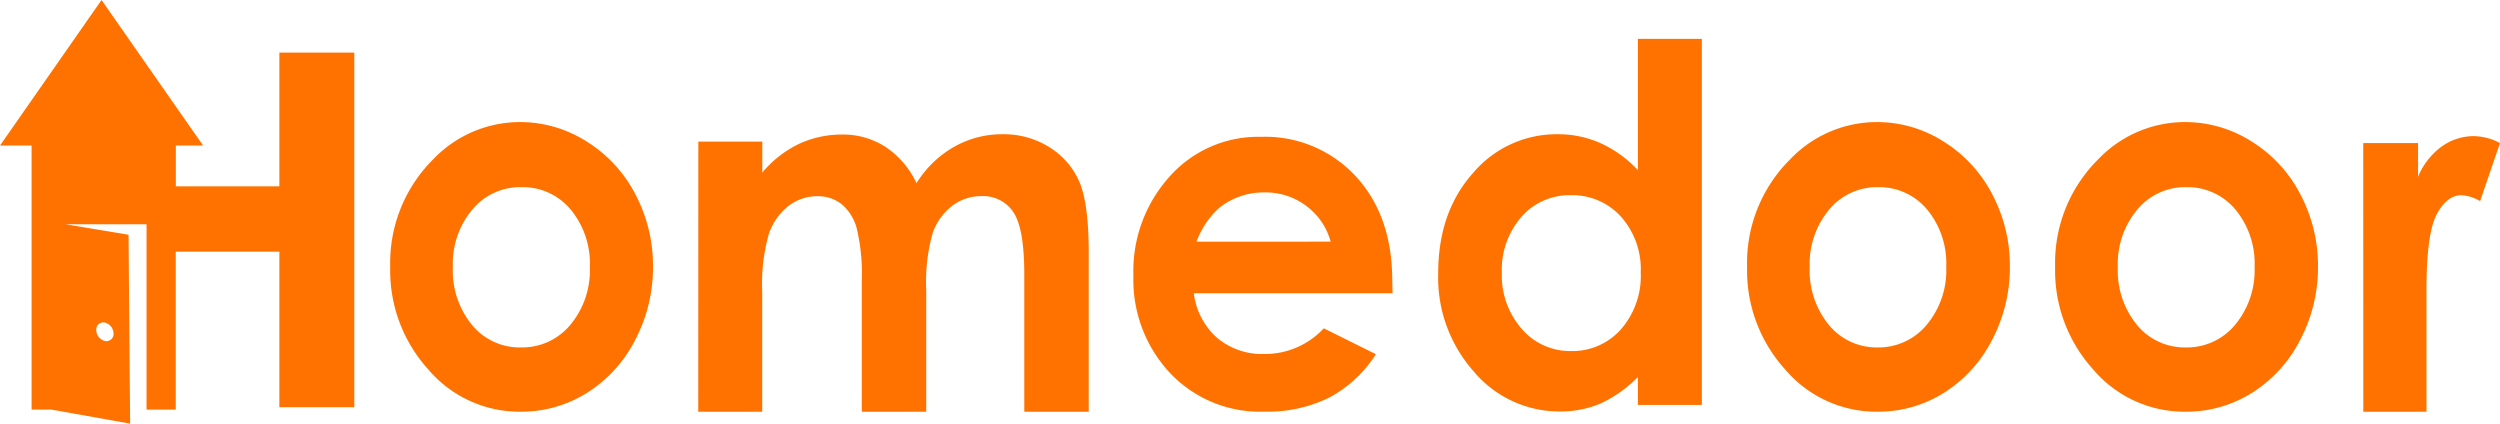
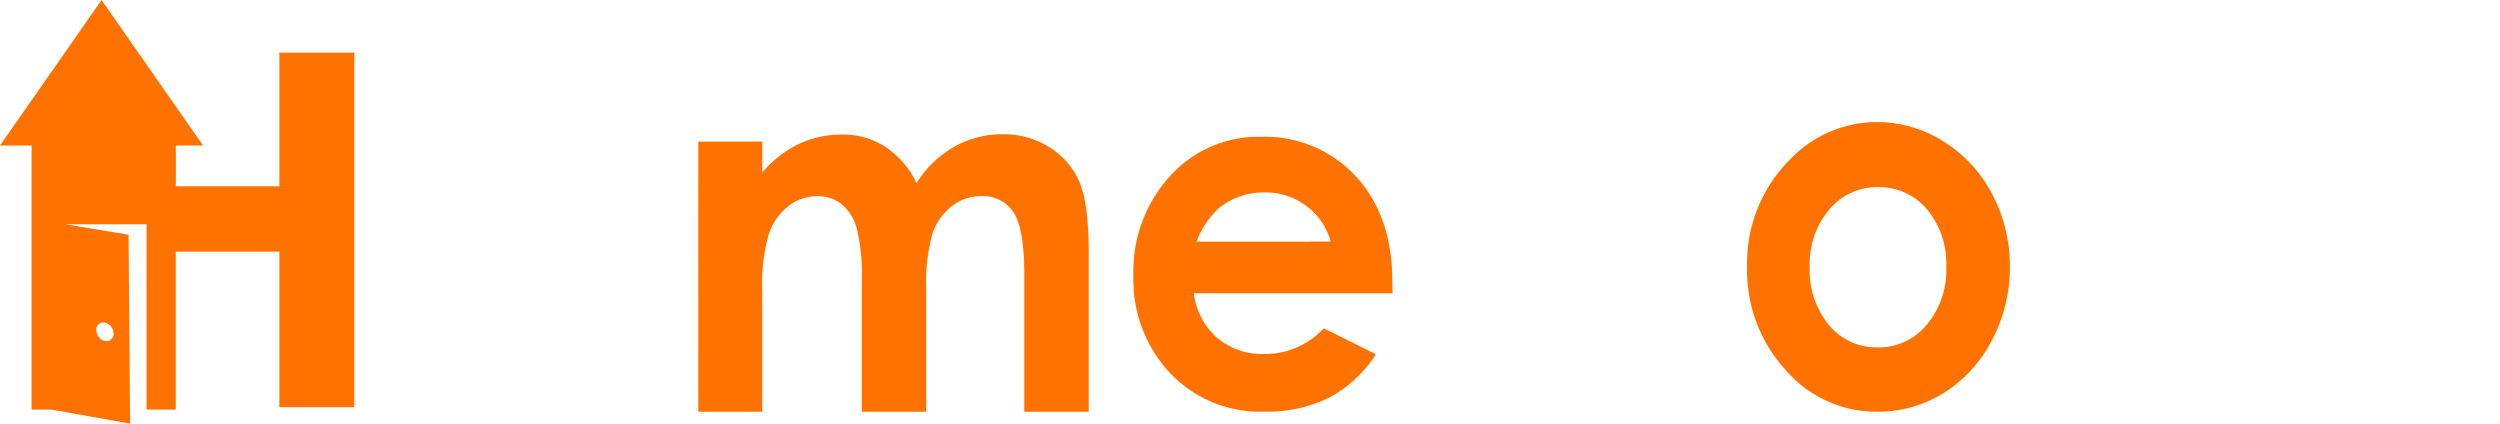
<svg xmlns="http://www.w3.org/2000/svg" id="logo" viewBox="0 0 316.61 53.64">
  <defs>
    <style>.cls-1{fill:#ff7200;}</style>
  </defs>
  <title>logo</title>
-   <path class="cls-1" d="M65.87,15.46a15.68,15.68,0,0,1,8.44,2.47,17.09,17.09,0,0,1,6.17,6.7,19.39,19.39,0,0,1,2.22,9.14A19.72,19.72,0,0,1,80.47,43a17,17,0,0,1-6.08,6.72,15.64,15.64,0,0,1-8.49,2.42A15.16,15.16,0,0,1,54.25,46.8a18.64,18.64,0,0,1-4.83-13,18.48,18.48,0,0,1,5.45-13.63A15.19,15.19,0,0,1,65.87,15.46ZM66,23.7a7.85,7.85,0,0,0-6.18,2.84,10.66,10.66,0,0,0-2.47,7.26,10.88,10.88,0,0,0,2.44,7.37A7.82,7.82,0,0,0,66,44a7.91,7.91,0,0,0,6.22-2.85,10.77,10.77,0,0,0,2.48-7.34,10.71,10.71,0,0,0-2.44-7.29A7.9,7.9,0,0,0,66,23.7Z" />
  <path class="cls-1" d="M88.44,17.93h8.1v3.93a13.88,13.88,0,0,1,4.61-3.62,12.82,12.82,0,0,1,5.54-1.2,9.85,9.85,0,0,1,5.46,1.57,11.15,11.15,0,0,1,3.92,4.59,13.4,13.4,0,0,1,4.73-4.59A12.32,12.32,0,0,1,126.93,17a10.87,10.87,0,0,1,6.06,1.7,9.65,9.65,0,0,1,3.75,4.43q1.14,2.74,1.14,8.9V52.14h-8.16V34.78q0-5.82-1.36-7.88a4.58,4.58,0,0,0-4.09-2.06,6,6,0,0,0-3.72,1.26,7.39,7.39,0,0,0-2.45,3.47,22.82,22.82,0,0,0-.8,7.12V52.14h-8.16V35.57a24.69,24.69,0,0,0-.64-6.65,6,6,0,0,0-1.92-3.07,4.84,4.84,0,0,0-3.09-1,5.86,5.86,0,0,0-3.67,1.27,7.57,7.57,0,0,0-2.47,3.57,23.32,23.32,0,0,0-.82,7.23V52.14h-8.1Z" />
  <path class="cls-1" d="M176.36,37.14H151.19a9,9,0,0,0,2.91,5.61,8.82,8.82,0,0,0,6,2.08,10.15,10.15,0,0,0,7.55-3.25l6.6,3.28a15.89,15.89,0,0,1-5.91,5.49,17.59,17.59,0,0,1-8.18,1.78,15.68,15.68,0,0,1-12-4.91,17.25,17.25,0,0,1-4.62-12.31,17.86,17.86,0,0,1,4.61-12.58,15,15,0,0,1,11.55-5,15.59,15.59,0,0,1,12,5q4.62,5,4.62,13.22Zm-7.84-6.54a8.33,8.33,0,0,0-3.06-4.5,8.54,8.54,0,0,0-5.3-1.73,9,9,0,0,0-5.75,1.95,10.84,10.84,0,0,0-2.88,4.29Z" />
-   <path class="cls-1" d="M207.43,4.92h8.1V51.28h-8.1V47.74a15.88,15.88,0,0,1-4.75,3.37,12.92,12.92,0,0,1-5.17,1,14.15,14.15,0,0,1-10.81-5,17.9,17.9,0,0,1-4.56-12.5q0-7.75,4.41-12.7A13.85,13.85,0,0,1,197.27,17a13.22,13.22,0,0,1,5.45,1.14,14.87,14.87,0,0,1,4.71,3.41Zm-8.51,19.8a8.05,8.05,0,0,0-6.24,2.75,10.14,10.14,0,0,0-2.48,7.06,10.24,10.24,0,0,0,2.53,7.13,8.06,8.06,0,0,0,6.22,2.8,8.2,8.2,0,0,0,6.33-2.75,10.27,10.27,0,0,0,2.51-7.21,10,10,0,0,0-2.51-7.07A8.3,8.3,0,0,0,198.91,24.72Z" />
  <path class="cls-1" d="M237.71,15.46a15.67,15.67,0,0,1,8.44,2.47,17.09,17.09,0,0,1,6.17,6.7,19.39,19.39,0,0,1,2.22,9.14A19.75,19.75,0,0,1,252.31,43a17,17,0,0,1-6.08,6.72,15.63,15.63,0,0,1-8.49,2.42,15.16,15.16,0,0,1-11.65-5.34,18.64,18.64,0,0,1-4.83-13,18.48,18.48,0,0,1,5.46-13.63A15.18,15.18,0,0,1,237.71,15.46Zm.13,8.24a7.85,7.85,0,0,0-6.18,2.84,10.66,10.66,0,0,0-2.47,7.26,10.87,10.87,0,0,0,2.44,7.37A7.82,7.82,0,0,0,237.81,44,7.91,7.91,0,0,0,244,41.14a10.77,10.77,0,0,0,2.48-7.34,10.71,10.71,0,0,0-2.44-7.29A7.9,7.9,0,0,0,237.84,23.7Z" />
-   <path class="cls-1" d="M276.73,15.46a15.67,15.67,0,0,1,8.44,2.47,17.11,17.11,0,0,1,6.17,6.7,19.39,19.39,0,0,1,2.22,9.14A19.71,19.71,0,0,1,291.33,43a17,17,0,0,1-6.08,6.72,15.63,15.63,0,0,1-8.49,2.42A15.16,15.16,0,0,1,265.1,46.8a18.64,18.64,0,0,1-4.83-13,18.47,18.47,0,0,1,5.46-13.63A15.18,15.18,0,0,1,276.73,15.46Zm.13,8.24a7.85,7.85,0,0,0-6.18,2.84,10.66,10.66,0,0,0-2.47,7.26,10.87,10.87,0,0,0,2.44,7.37A7.82,7.82,0,0,0,276.83,44a7.9,7.9,0,0,0,6.22-2.85,10.78,10.78,0,0,0,2.48-7.34,10.72,10.72,0,0,0-2.44-7.29A7.9,7.9,0,0,0,276.86,23.7Z" />
-   <path class="cls-1" d="M299.29,18.12h6.94V22.4a9,9,0,0,1,3-3.85,7,7,0,0,1,4.09-1.31,7.26,7.26,0,0,1,3.29.88l-2.52,7.35a5.37,5.37,0,0,0-2.34-.75q-1.87,0-3.16,2.44t-1.29,9.57l0,1.66V52.14h-8Z" />
  <path class="cls-1" d="M35.38,6.66V23.6H22.27V18.43h3.45L12.86,0,0,18.43H4V51.87H6.48l10,1.78-.2-23.92-8-1.33H18.56V51.87h3.7v-20H35.38V51.57h9.49V6.66Zm-22,34.22a1.47,1.47,0,0,1,1,1.45.9.9,0,0,1-1.19.83,1.47,1.47,0,0,1-1-1.45A.9.9,0,0,1,13.39,40.88Z" />
</svg>